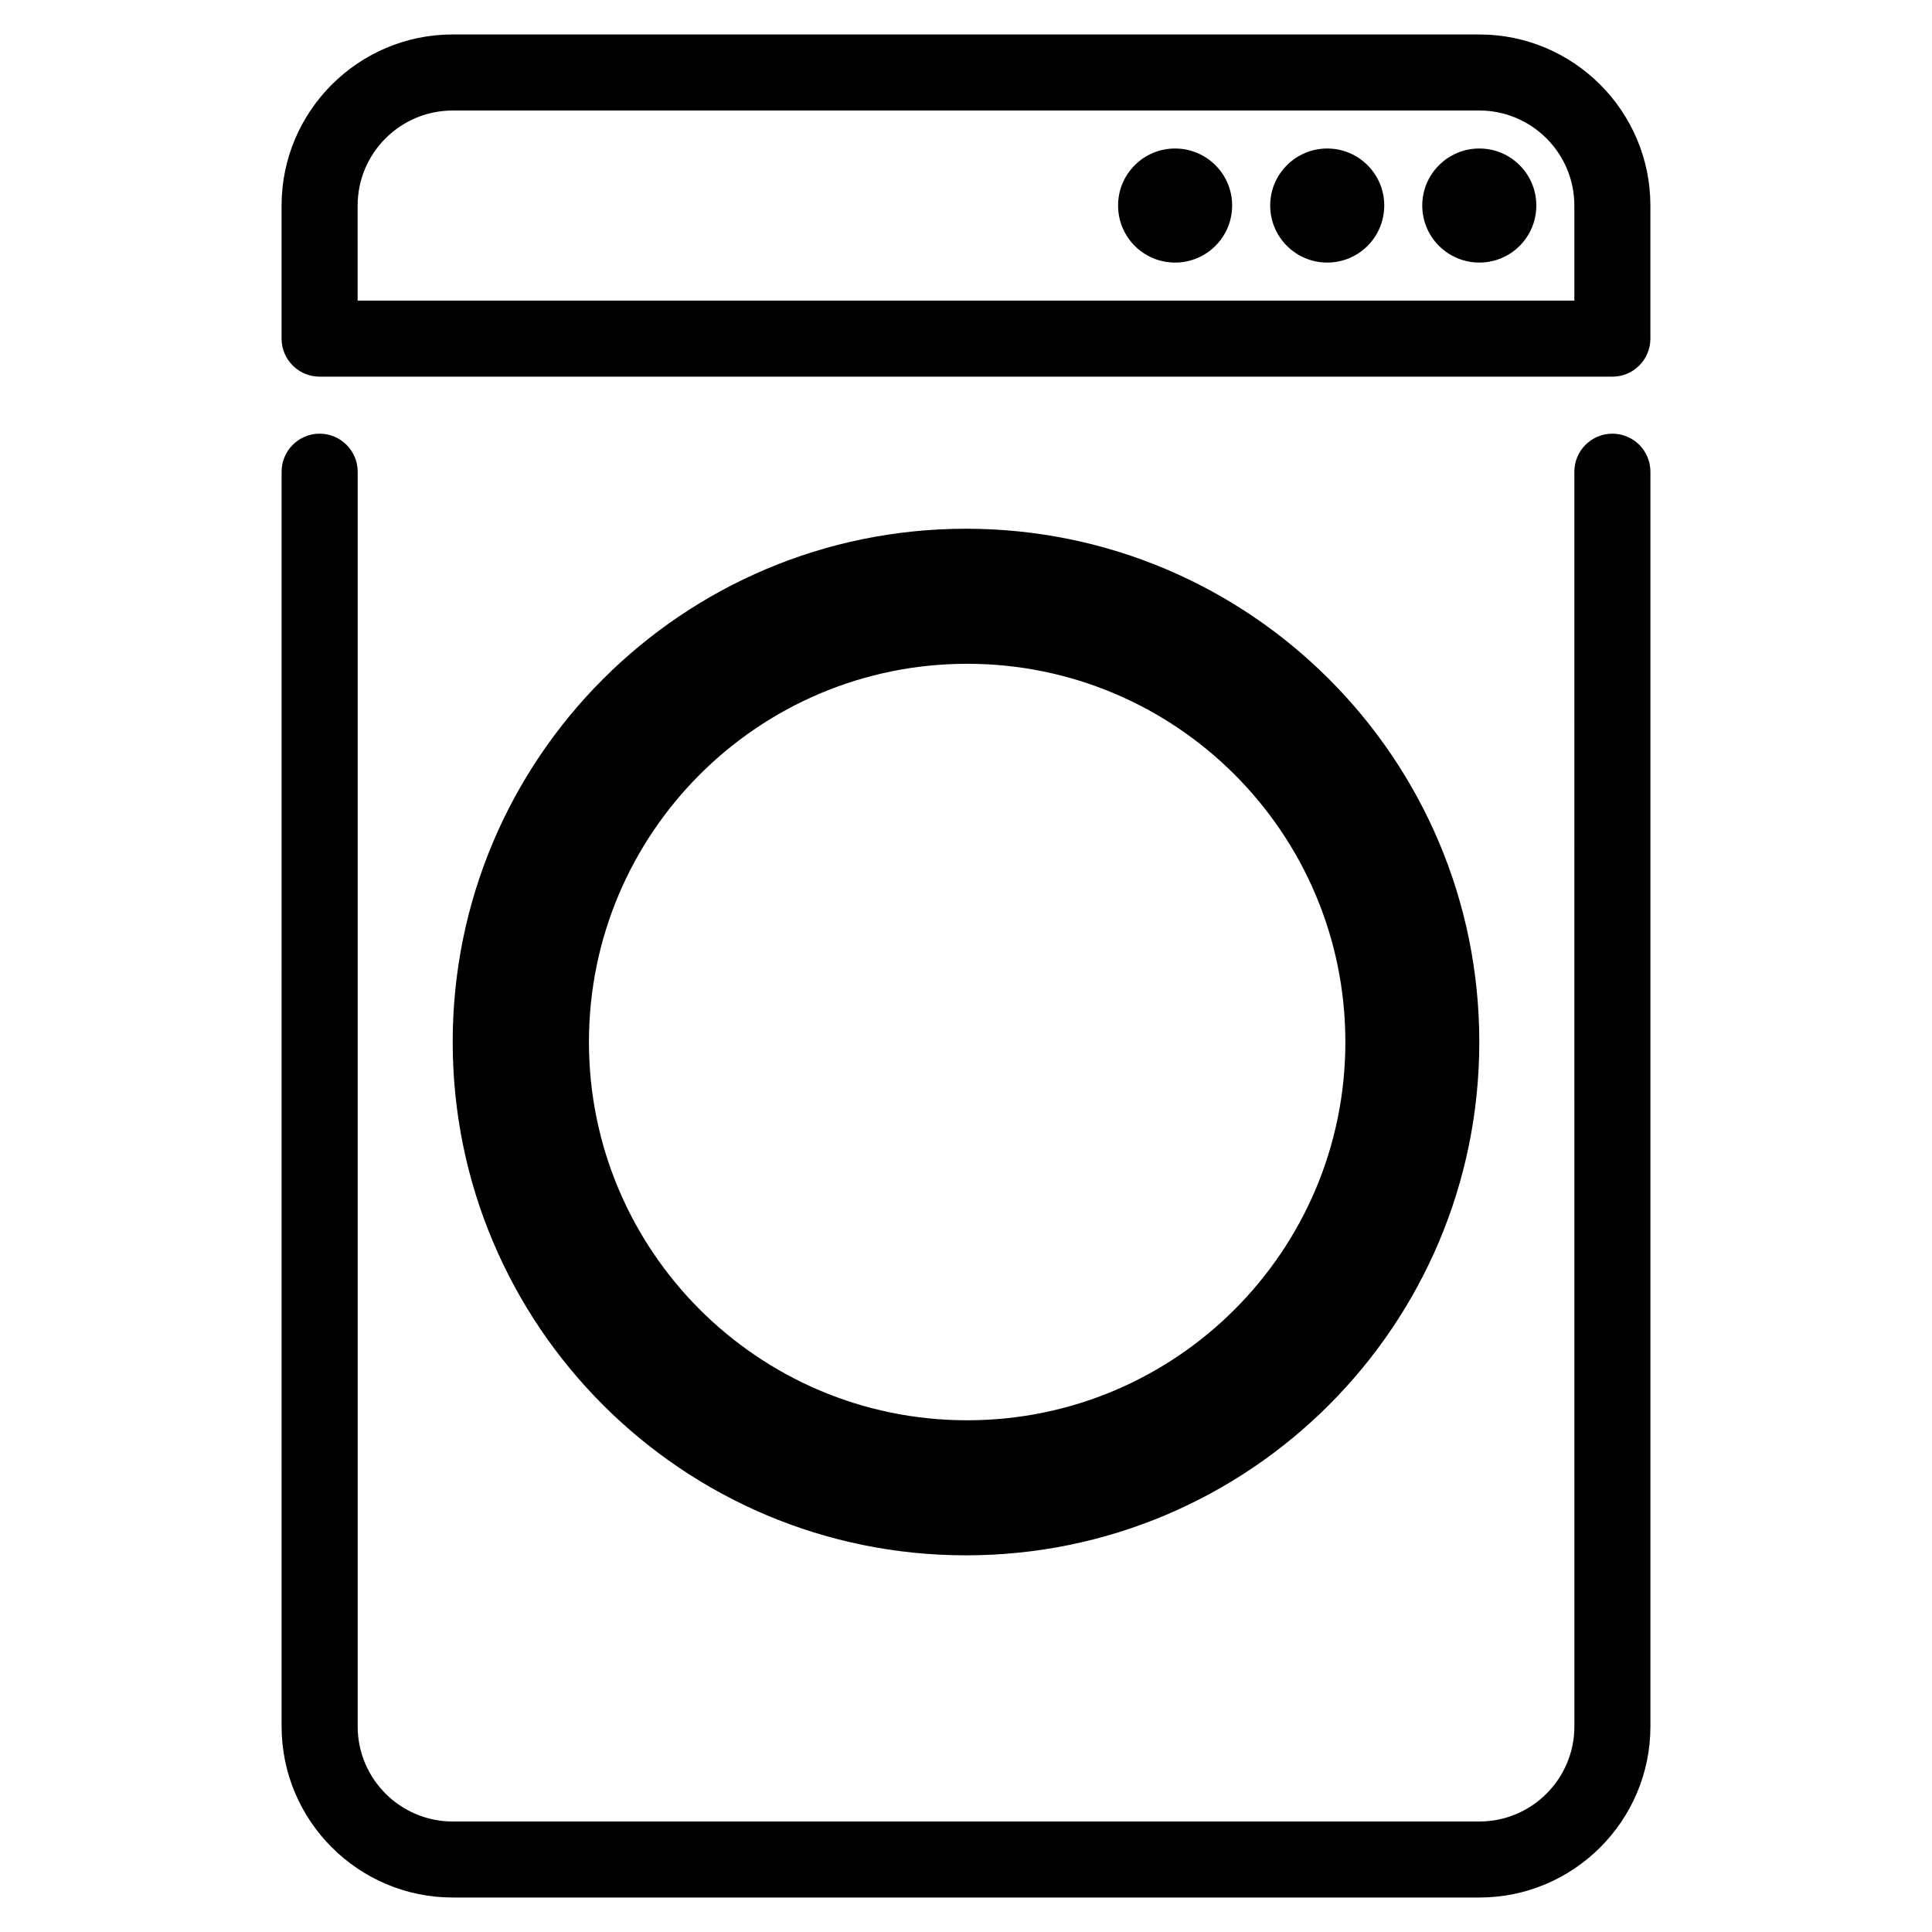
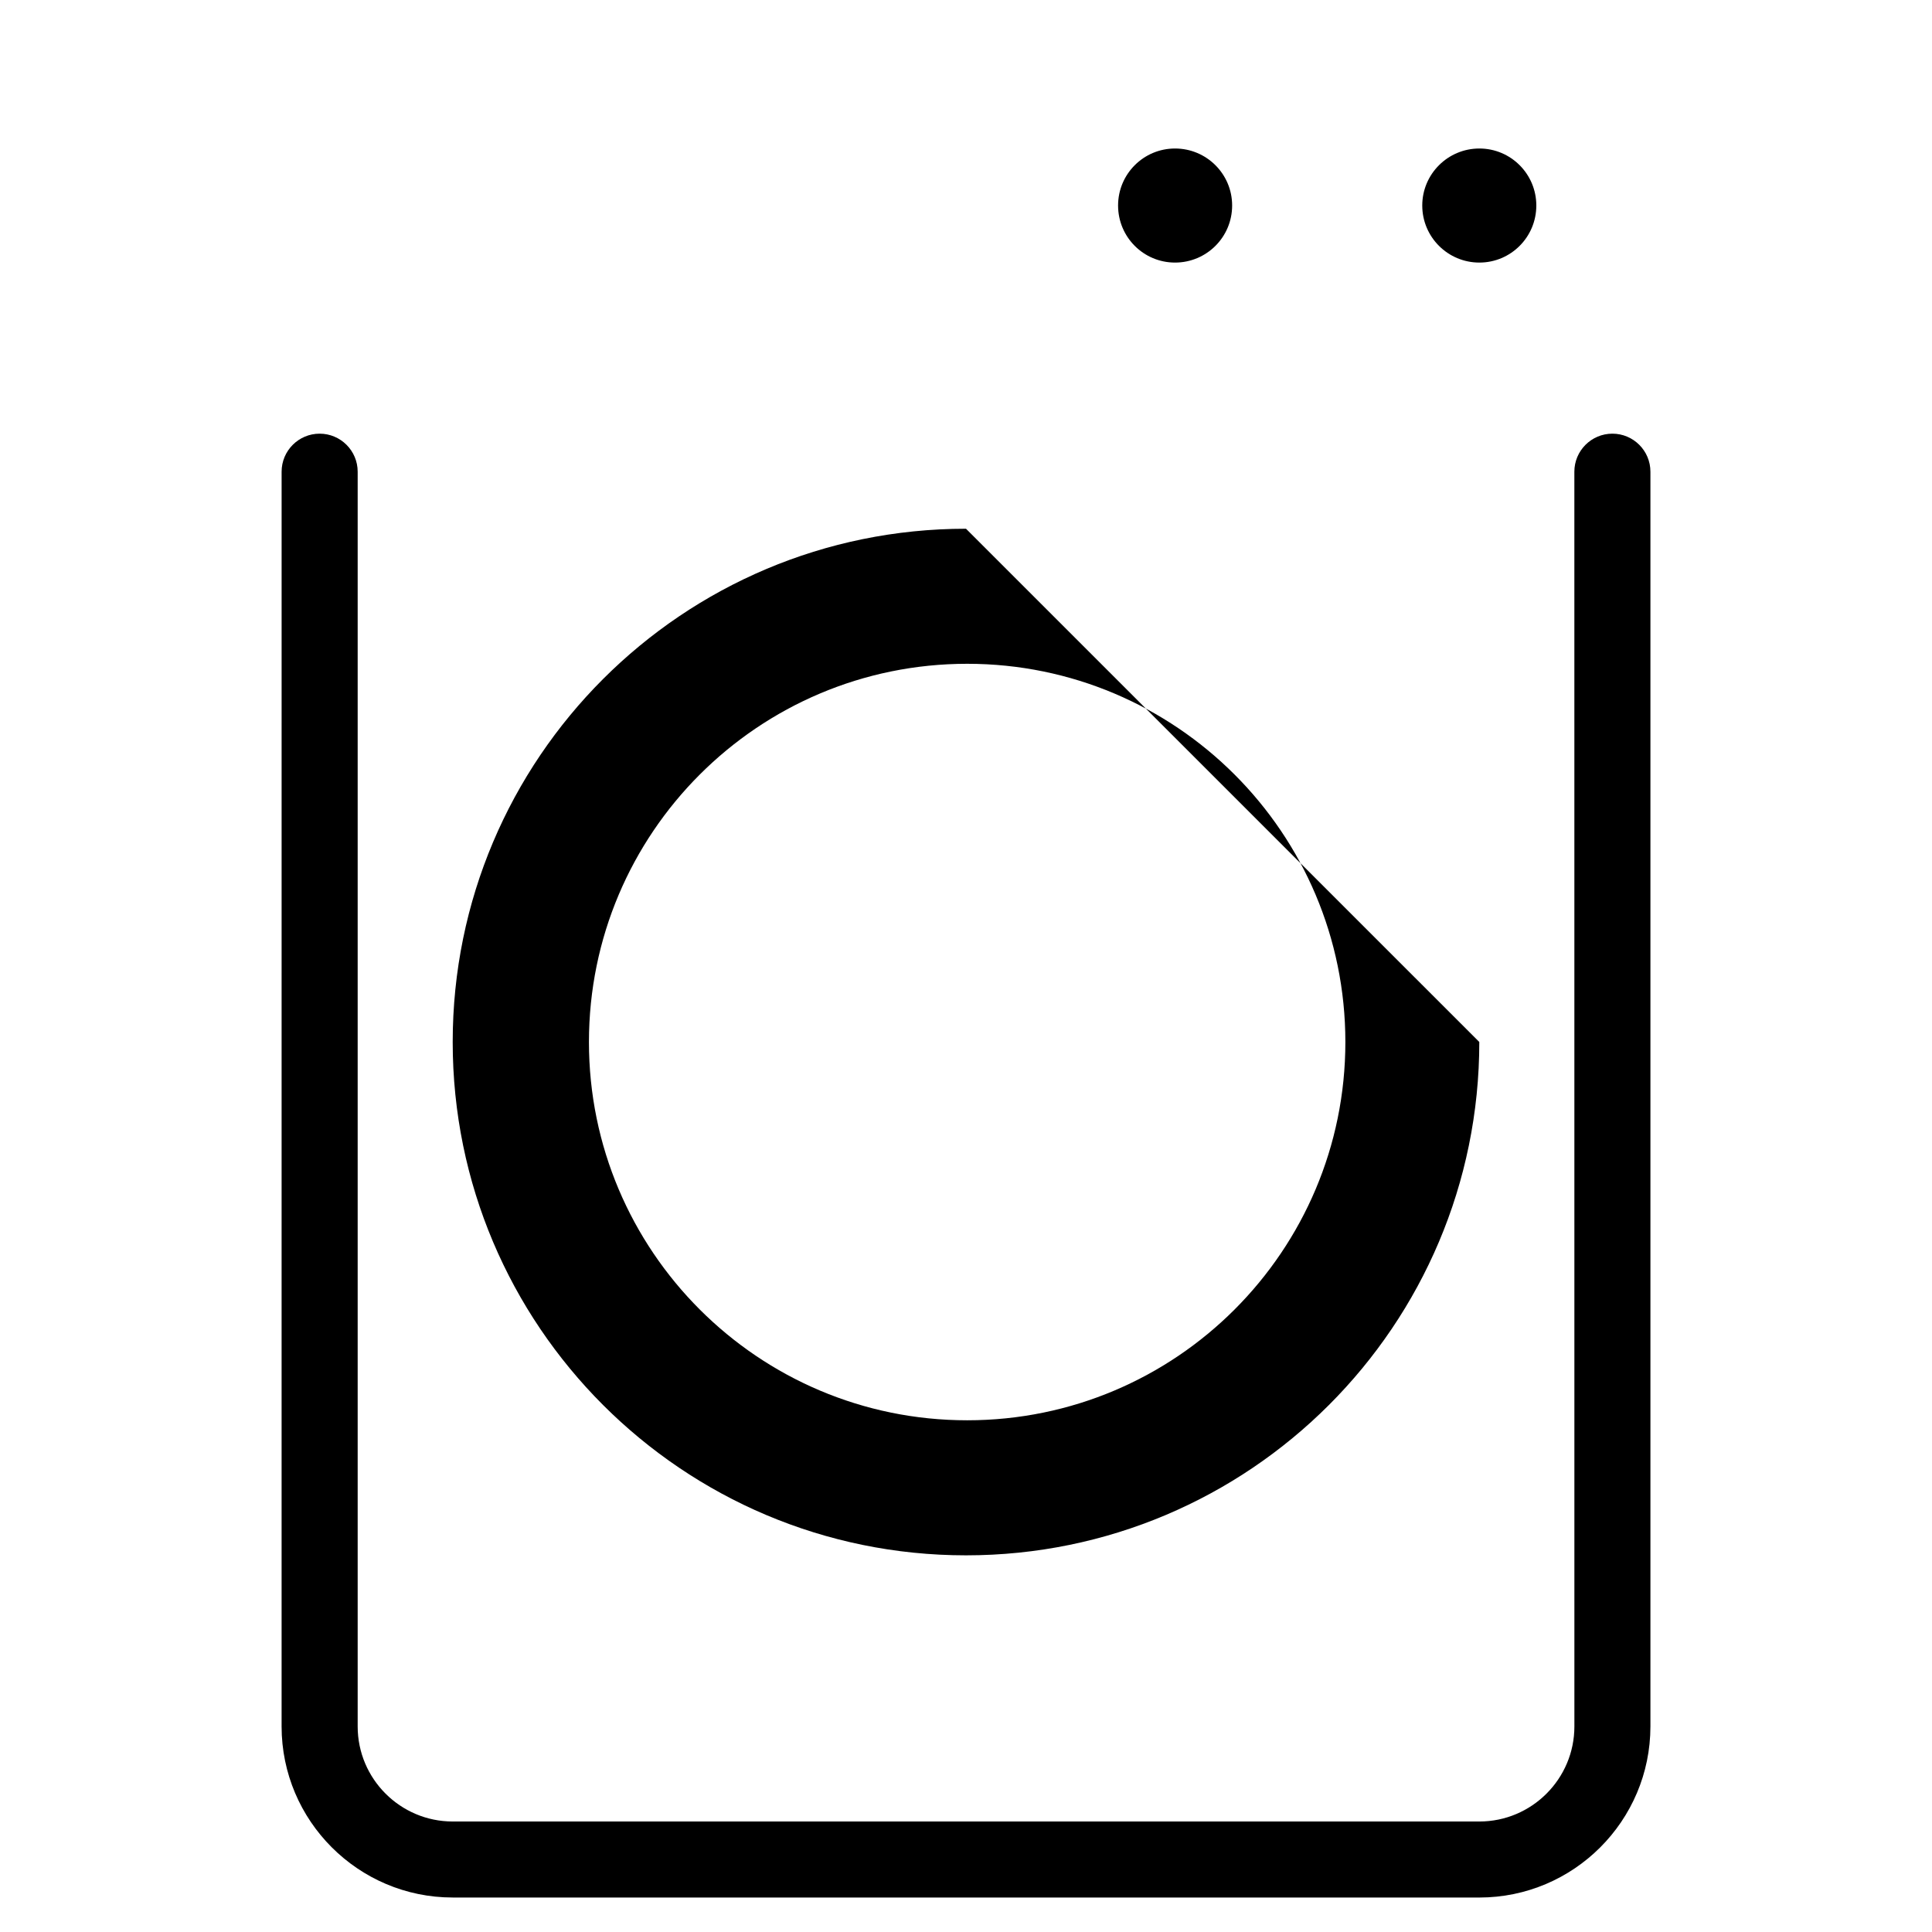
<svg xmlns="http://www.w3.org/2000/svg" fill="#000000" width="800px" height="800px" version="1.1" viewBox="144 144 512 512">
  <g>
-     <path d="m400 284.12c-75.121 0-136.03 60.887-136.03 136.02-0.004 75.133 60.902 136.04 136.03 136.04 75.121 0 136.03-60.906 136.03-136.04s-60.906-136.02-136.03-136.02zm0.316 236.27c-55.359 0-100.24-44.895-100.24-100.24 0-55.348 44.879-100.24 100.24-100.24 55.355 0 100.22 44.883 100.22 100.24 0 55.352-44.871 100.24-100.22 100.24z" />
+     <path d="m400 284.12c-75.121 0-136.03 60.887-136.03 136.02-0.004 75.133 60.902 136.04 136.03 136.04 75.121 0 136.03-60.906 136.03-136.04zm0.316 236.27c-55.359 0-100.24-44.895-100.24-100.24 0-55.348 44.879-100.24 100.24-100.24 55.355 0 100.22 44.883 100.22 100.24 0 55.352-44.871 100.24-100.22 100.24z" />
    <path d="m470.53 198.46c0-8.348-6.777-15.105-15.133-15.105-8.336 0-15.094 6.758-15.094 15.105 0 8.375 6.758 15.125 15.094 15.125 8.355 0 15.133-6.75 15.133-15.125z" />
-     <path d="m510.84 198.46c0-8.348-6.769-15.105-15.109-15.105-8.332 0-15.117 6.758-15.117 15.105 0 8.375 6.785 15.125 15.117 15.125 8.34 0 15.109-6.75 15.109-15.125z" />
    <path d="m551.14 198.46c0-8.348-6.762-15.105-15.094-15.105-8.336 0-15.133 6.758-15.133 15.105 0 8.375 6.797 15.125 15.133 15.125 8.332 0 15.094-6.75 15.094-15.125z" />
    <path d="m536.03 646.86h-272.06c-25 0-45.344-20.34-45.344-45.344l0.004-332.51c0-5.562 4.516-10.078 10.078-10.078s10.078 4.516 10.078 10.078v332.52c0 13.891 11.301 25.191 25.191 25.191h272.06c13.891 0 25.191-11.301 25.191-25.191l-0.008-332.52c0-5.562 4.516-10.078 10.078-10.078s10.078 4.516 10.078 10.078v332.52c-0.004 25.004-20.348 45.34-45.348 45.34z" />
-     <path d="m571.29 243.82h-342.59c-5.562 0-10.078-4.516-10.078-10.078v-35.266c0-25 20.344-45.344 45.344-45.344h272.06c25 0 45.344 20.344 45.344 45.344v35.266c0 5.566-4.516 10.078-10.078 10.078zm-332.51-20.152h322.44v-25.191c0-13.891-11.301-25.191-25.191-25.191l-272.06 0.004c-13.891 0-25.191 11.301-25.191 25.191z" />
  </g>
</svg>